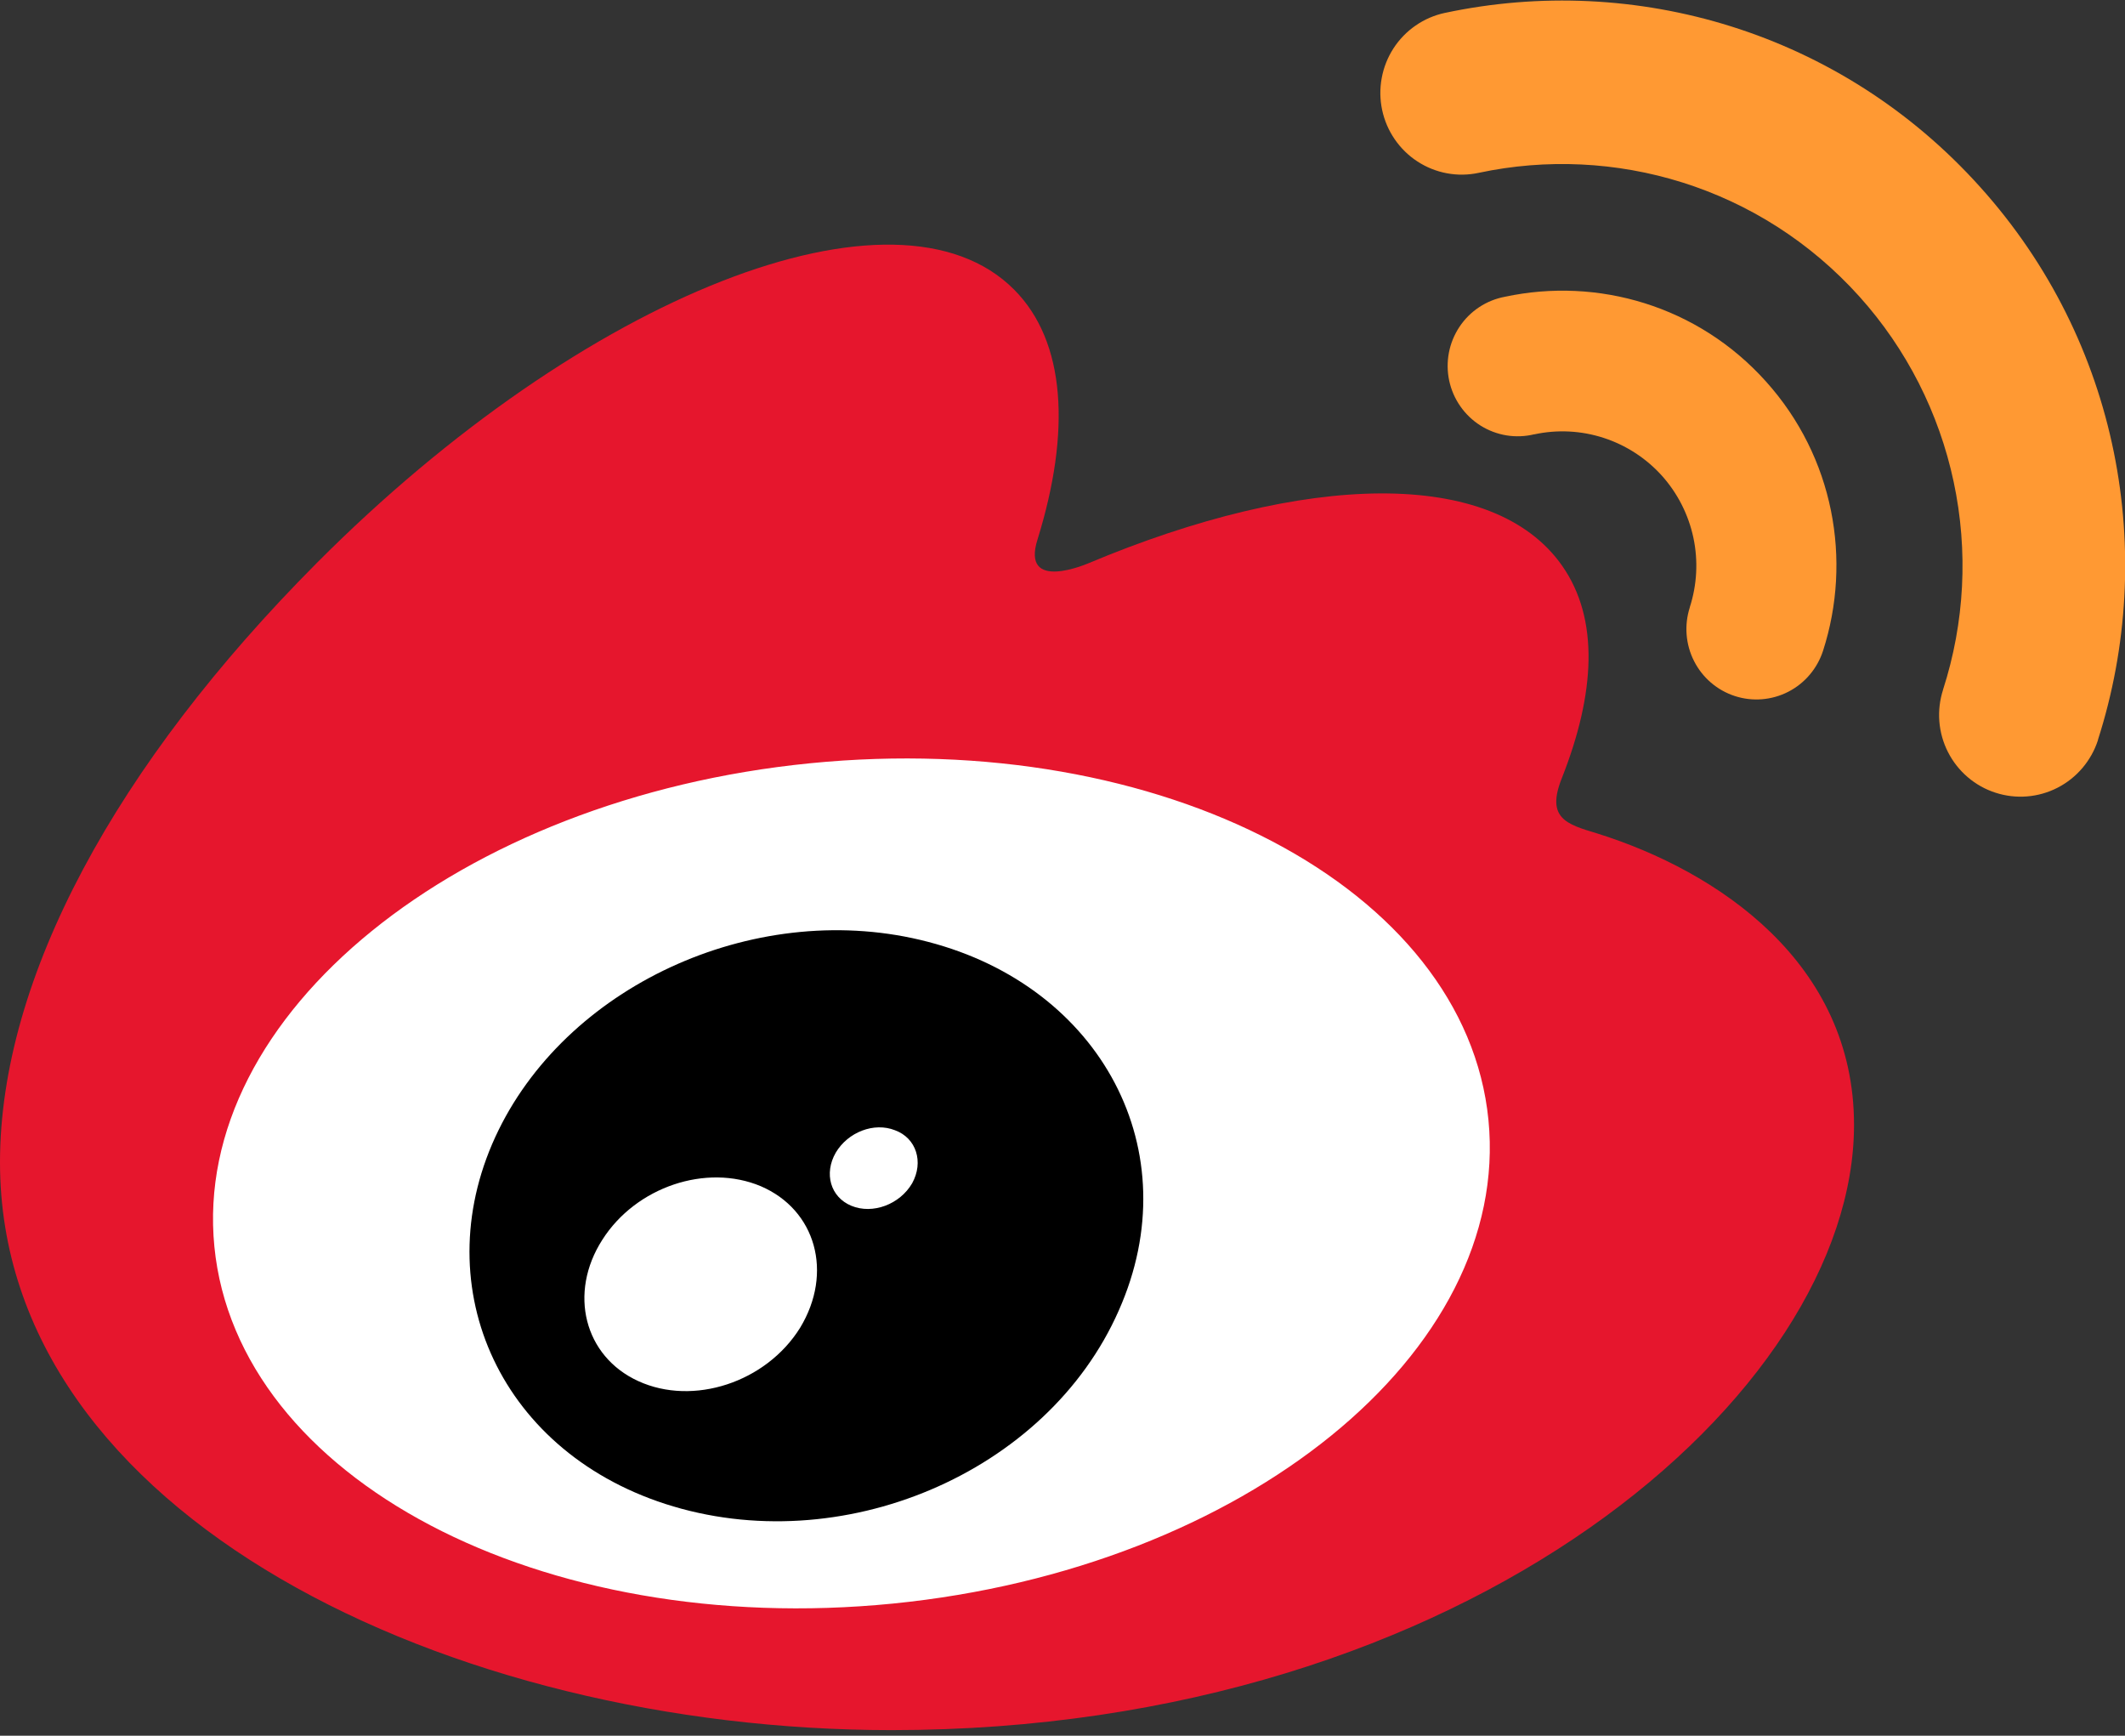
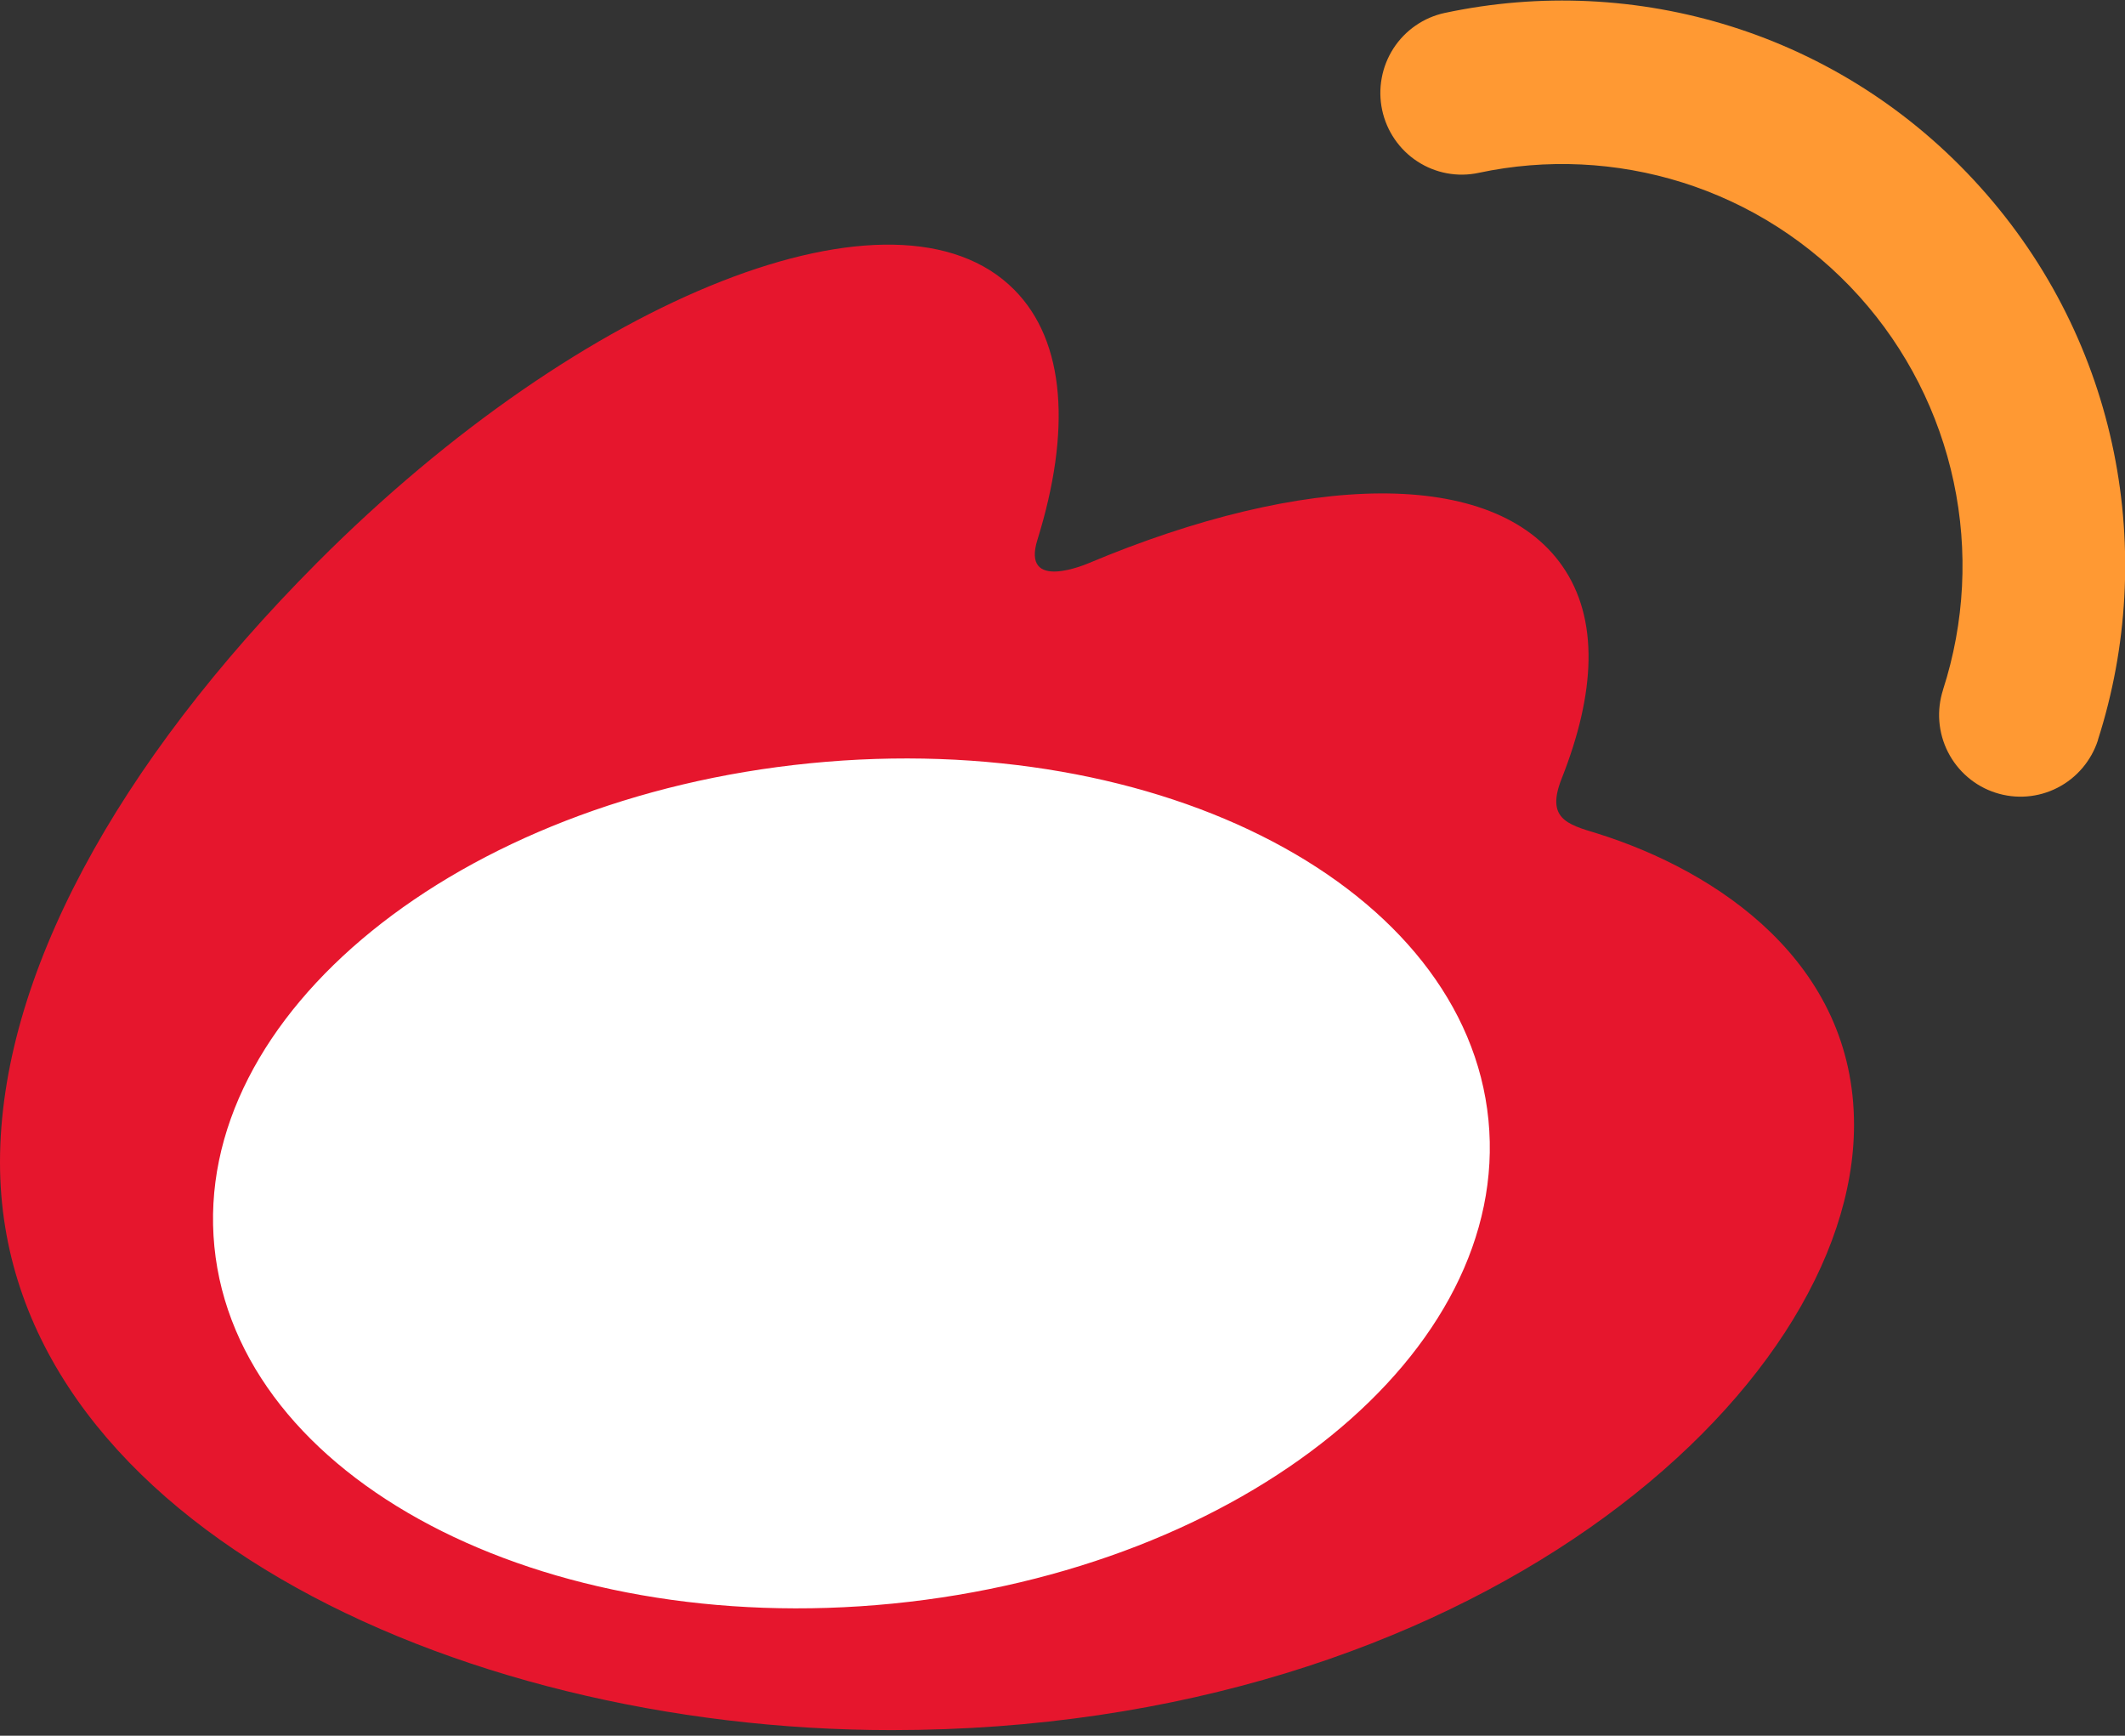
<svg xmlns="http://www.w3.org/2000/svg" width="60" height="49" viewBox="0 0 60 49" fill="none">
  <rect x="0" y="0" width="60" height="49" fill="#333333" stroke="none" />
  <g clip-path="url(#clip0)">
    <path d="M4.412 33.594C4.412 40.613 13.51 46.305 24.734 46.305C35.959 46.305 45.056 40.612 45.056 33.594C45.056 26.576 35.958 20.884 24.734 20.884C13.51 20.884 4.412 26.575 4.412 33.594Z" fill="white" />
    <path d="M25.207 45.27C15.274 46.254 6.699 41.745 6.053 35.193C5.408 28.643 12.941 22.534 22.873 21.547C32.807 20.56 41.382 25.07 42.027 31.619C42.671 38.172 35.142 44.282 25.207 45.27ZM45.077 23.522C44.232 23.269 43.652 23.095 44.094 21.98C45.053 19.558 45.152 17.47 44.113 15.979C42.165 13.184 36.835 13.334 30.726 15.904C30.726 15.9 28.808 16.747 29.298 15.219C30.238 12.184 30.096 9.642 28.633 8.175C25.32 4.843 16.506 8.301 8.947 15.891C3.286 21.577 0 27.603 0 32.814C0 42.782 12.725 48.842 25.174 48.842C41.493 48.842 52.349 39.317 52.349 31.756C52.349 27.187 48.519 24.595 45.077 23.522Z" fill="#E6162D" />
    <path d="M55.913 5.282C51.973 0.893 46.159 -0.78 40.794 0.365H40.792C40.497 0.429 40.217 0.55 39.969 0.722C39.72 0.894 39.508 1.113 39.344 1.367C39.18 1.622 39.067 1.906 39.013 2.204C38.958 2.502 38.962 2.808 39.025 3.104C39.088 3.401 39.209 3.682 39.38 3.931C39.551 4.181 39.769 4.394 40.023 4.559C40.276 4.724 40.559 4.837 40.855 4.892C41.152 4.947 41.457 4.943 41.752 4.879C45.569 4.065 49.7 5.258 52.503 8.374C53.832 9.853 54.749 11.657 55.163 13.605C55.578 15.553 55.474 17.576 54.862 19.471L54.863 19.472C54.77 19.761 54.734 20.065 54.758 20.367C54.782 20.669 54.865 20.964 55.003 21.234C55.141 21.504 55.33 21.744 55.56 21.94C55.79 22.137 56.056 22.286 56.343 22.378C56.923 22.567 57.553 22.516 58.095 22.238C58.637 21.96 59.047 21.477 59.236 20.896L59.236 20.886C60.918 15.643 59.856 9.666 55.913 5.282Z" fill="#FF9933" />
-     <path d="M49.861 10.768C47.943 8.63 45.111 7.818 42.496 8.377C42.236 8.425 41.988 8.524 41.767 8.67C41.546 8.816 41.356 9.005 41.209 9.226C41.062 9.447 40.96 9.695 40.91 9.956C40.861 10.216 40.863 10.485 40.918 10.745C40.974 11.005 41.08 11.251 41.232 11.468C41.383 11.686 41.577 11.871 41.8 12.012C42.025 12.154 42.275 12.248 42.535 12.291C42.797 12.333 43.063 12.323 43.321 12.26V12.262C43.97 12.122 44.645 12.156 45.277 12.361C45.909 12.566 46.477 12.934 46.923 13.428C47.368 13.924 47.675 14.529 47.814 15.182C47.952 15.835 47.916 16.513 47.71 17.148H47.712C47.551 17.649 47.594 18.195 47.833 18.664C48.071 19.133 48.486 19.488 48.985 19.65C49.484 19.812 50.027 19.768 50.494 19.528C50.961 19.288 51.313 18.871 51.475 18.369C52.297 15.815 51.783 12.904 49.861 10.768Z" fill="#FF9933" />
-     <path d="M25.755 33.404C25.407 34.002 24.64 34.289 24.038 34.04C23.446 33.794 23.26 33.128 23.597 32.541C23.943 31.957 24.682 31.673 25.272 31.908C25.872 32.128 26.087 32.804 25.755 33.404ZM22.59 37.486C21.63 39.026 19.572 39.7 18.022 38.989C16.494 38.291 16.044 36.502 17.006 35.001C17.954 33.506 19.943 32.839 21.481 33.487C23.037 34.154 23.535 35.93 22.59 37.486ZM26.201 26.588C21.473 25.352 16.13 27.719 14.077 31.903C11.986 36.17 14.008 40.907 18.783 42.456C23.73 44.058 29.561 41.603 31.589 36.996C33.589 32.494 31.092 27.858 26.201 26.588Z" fill="black" />
  </g>
  <defs>
    <clipPath id="clip0">
      <rect width="60" height="48.857" fill="white" />
    </clipPath>
  </defs>
</svg>